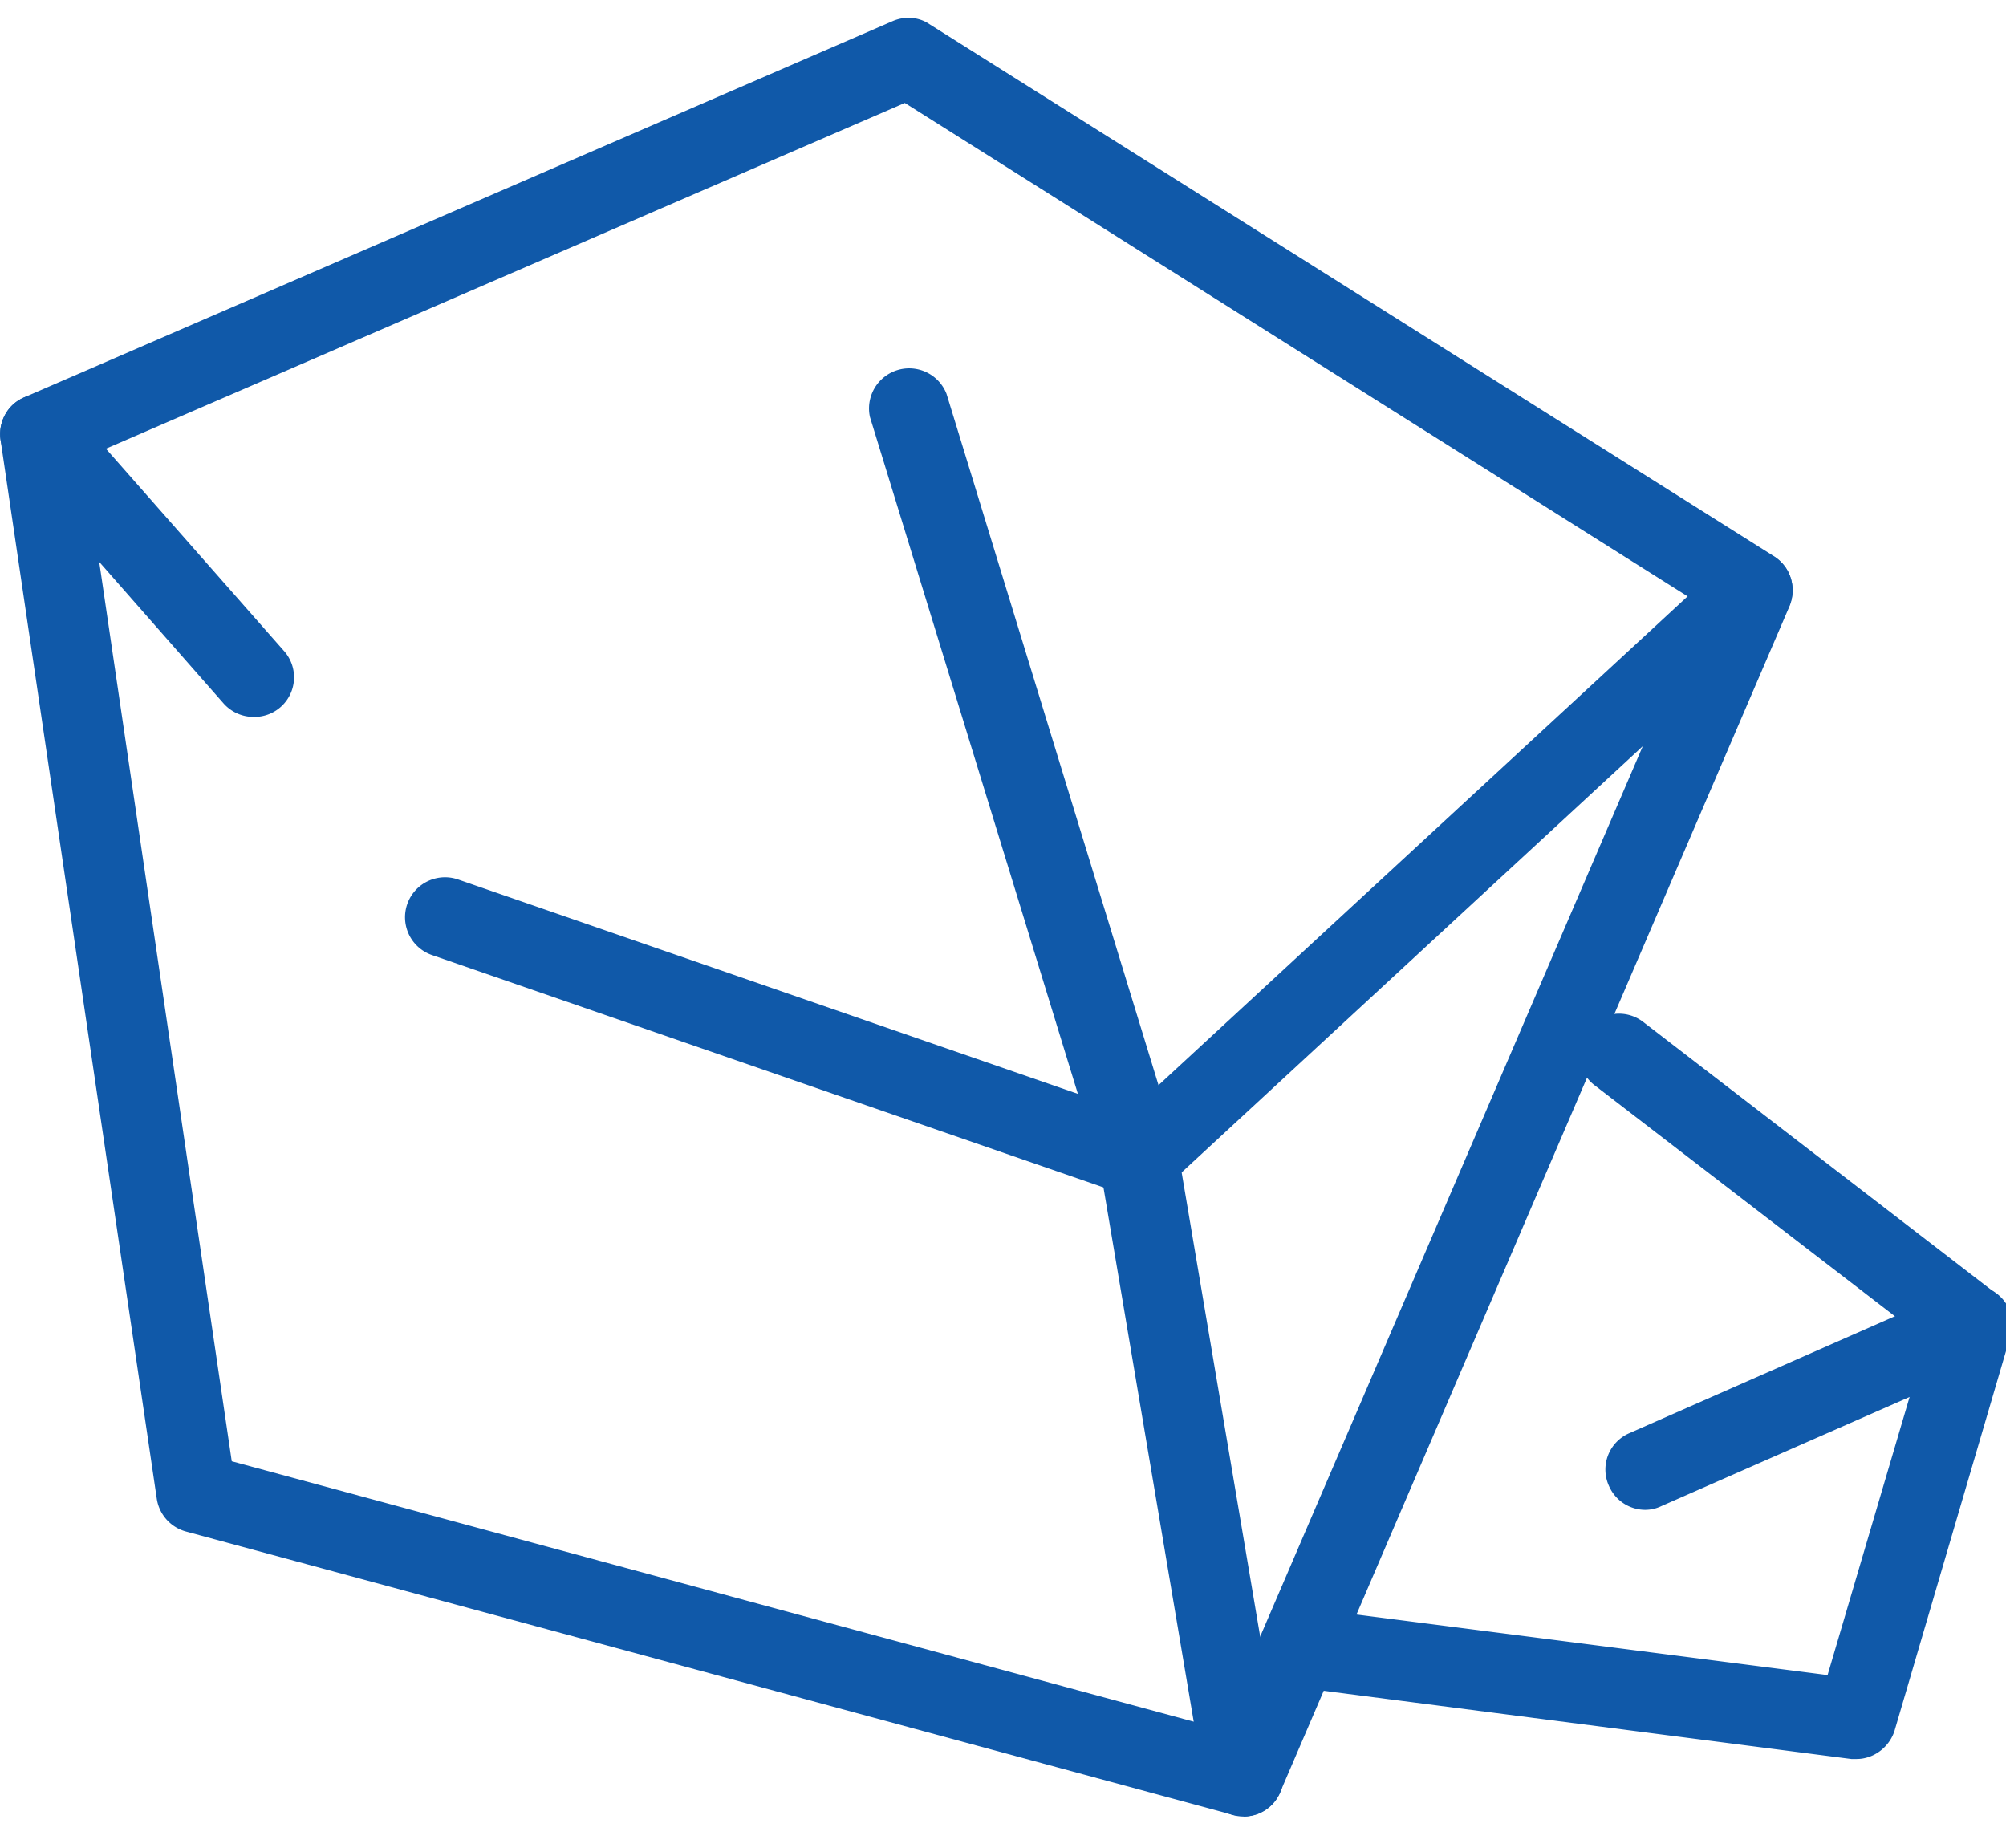
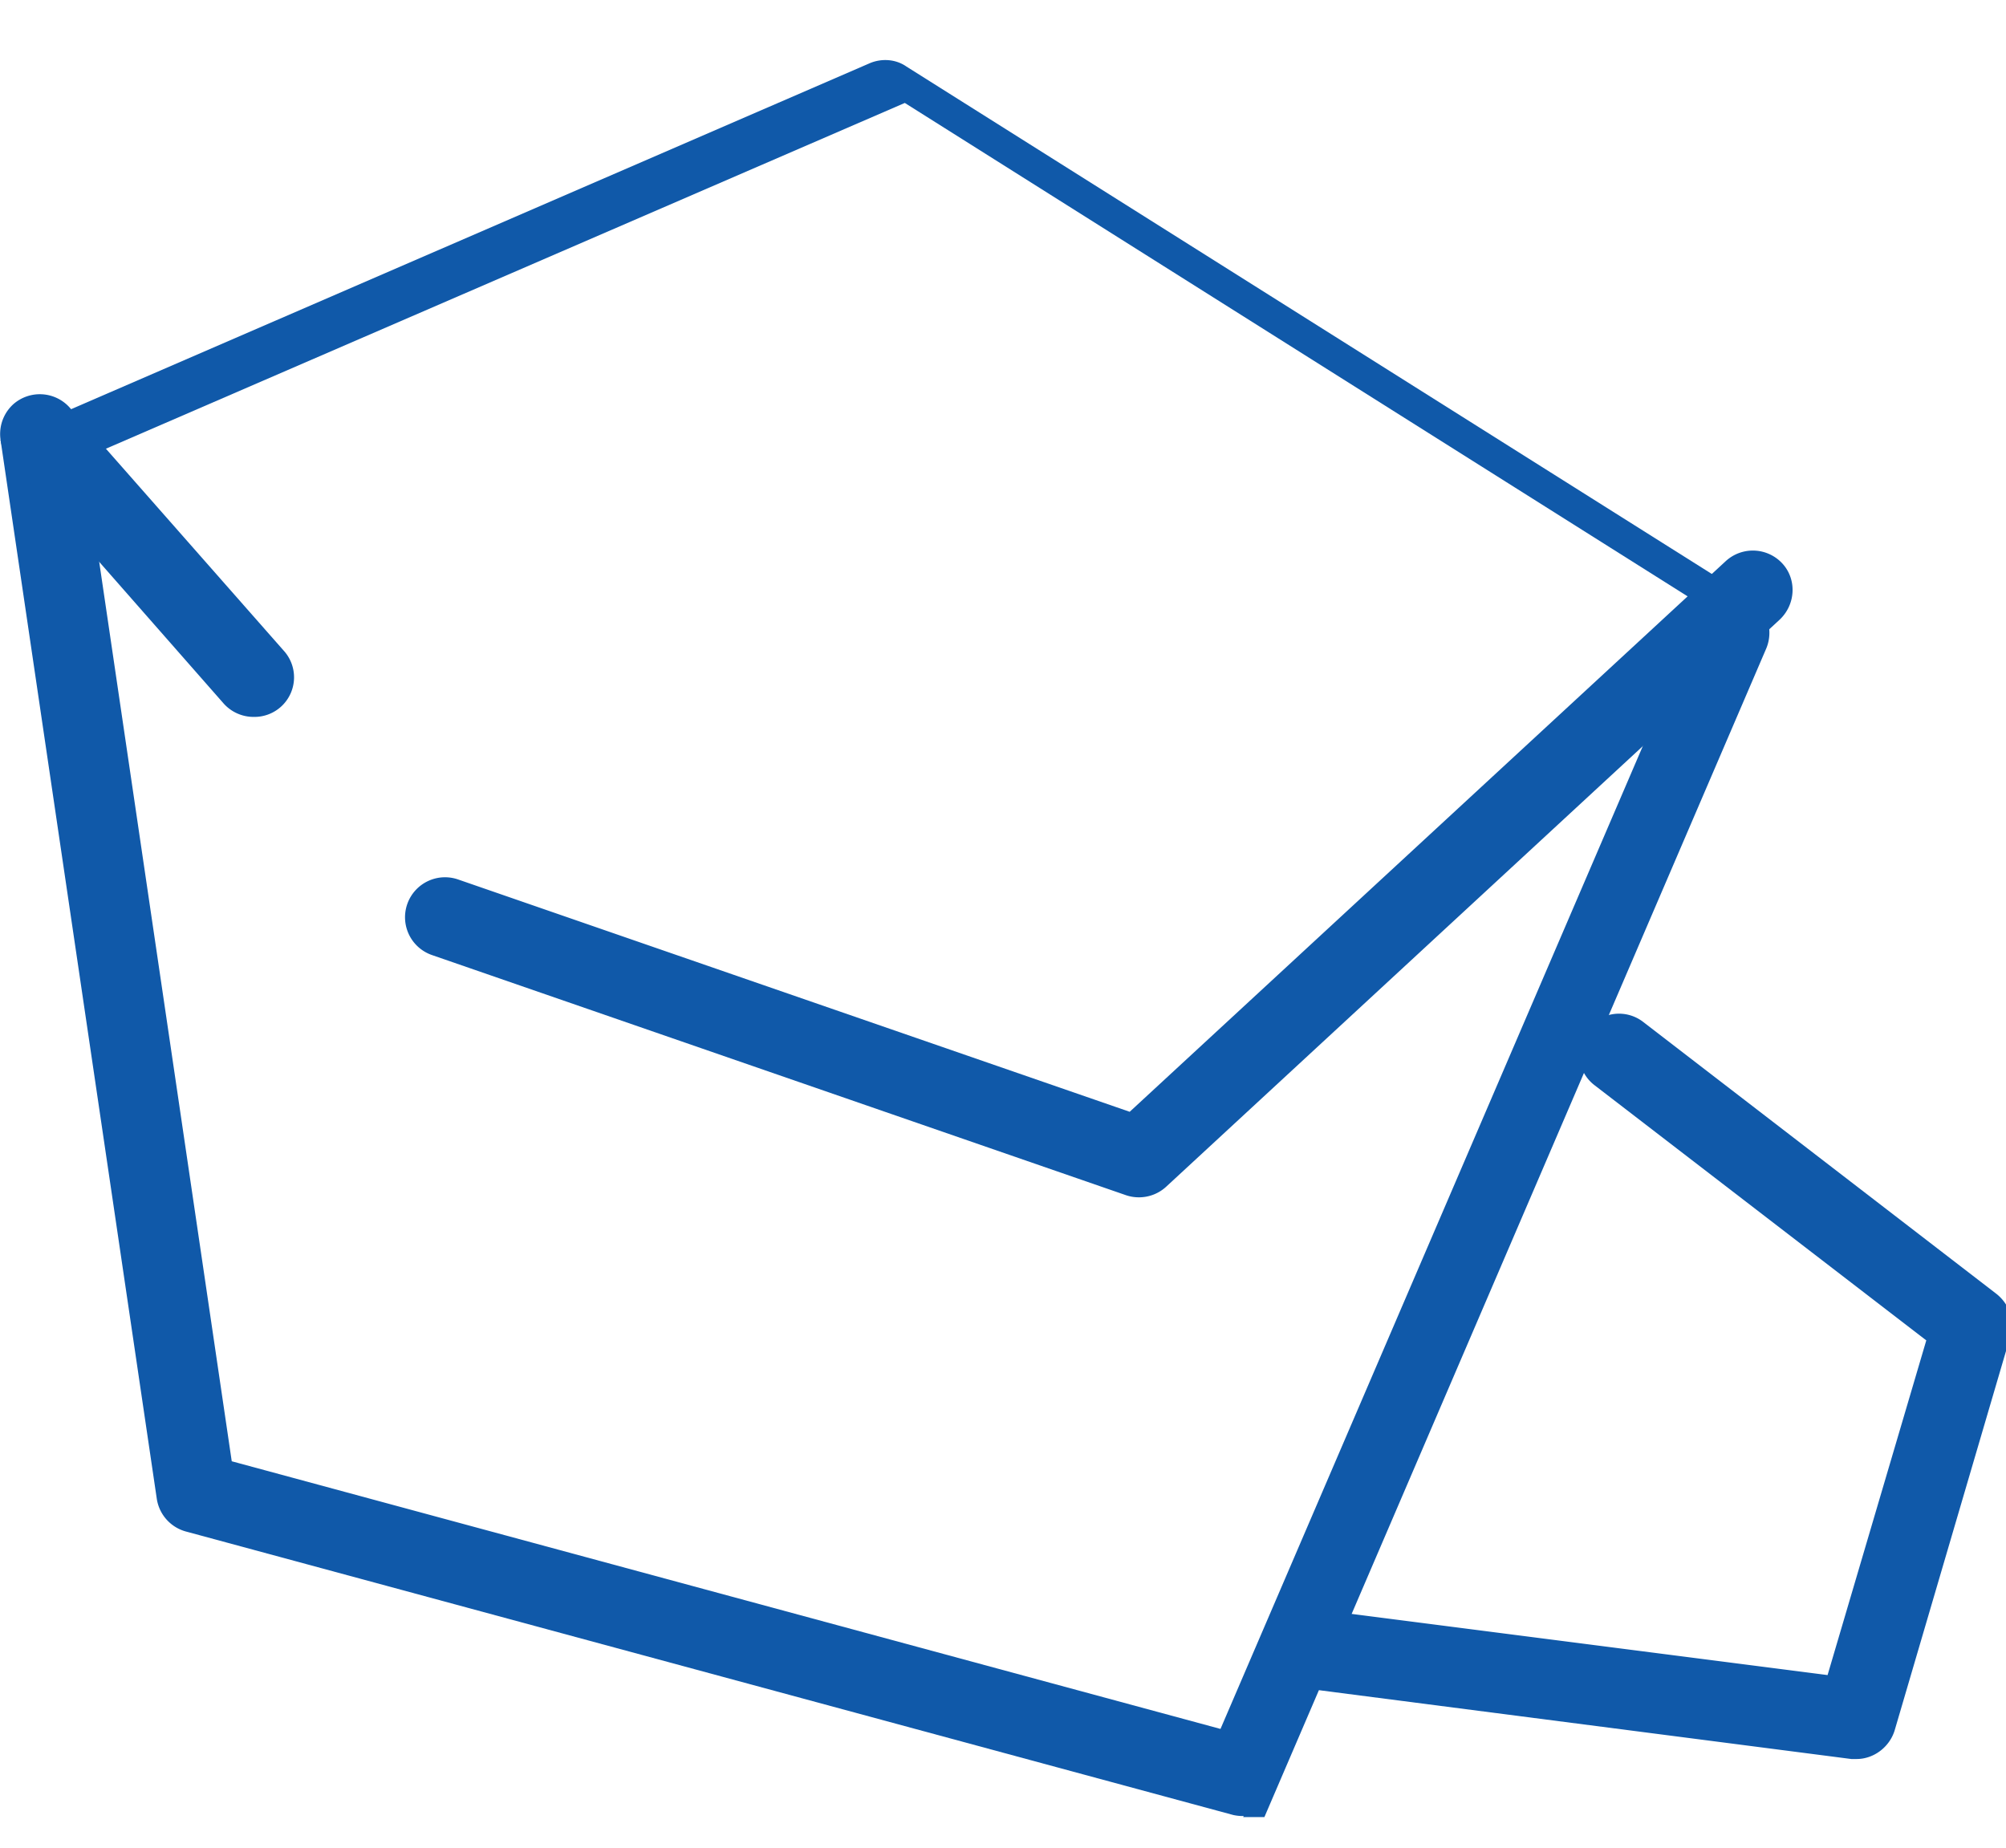
<svg xmlns="http://www.w3.org/2000/svg" height="35" viewBox="0 0 38 35" width="38">
  <clipPath id="a">
    <path d="m783 1504.35h33.96v34.07h-33.96z" />
  </clipPath>
  <clipPath id="b">
    <path d="m807.2 1523.2h13.92v14.12h-13.92z" />
  </clipPath>
  <g transform="translate(-783 -1504)">
    <g clip-path="url(#a)">
-       <path d="m806.56 1538.4a.84.84 0 0 1 -.2-.02l-19.84-5.37a.76.76 0 0 1 -.55-.62l-2.96-20.06a.76.76 0 0 1 .44-.8l16.46-7.13c.23-.1.5-.08.7.06l16 10.08c.31.2.43.6.29.94l-9.65 22.47a.76.76 0 0 1 -.7.46zm-19.17-6.72 18.73 5.07 9.14-21.27-15.12-9.53-15.55 6.73z" fill="#1059a9" />
+       <path d="m806.56 1538.4a.84.84 0 0 1 -.2-.02l-19.84-5.37a.76.76 0 0 1 -.55-.62l-2.96-20.06l16.46-7.13c.23-.1.5-.08.7.06l16 10.08c.31.2.43.6.29.94l-9.65 22.47a.76.76 0 0 1 -.7.46zm-19.17-6.72 18.73 5.07 9.14-21.27-15.12-9.53-15.55 6.73z" fill="#1059a9" />
    </g>
    <g fill="#1059a9">
      <path d="m787.8 1517.58a.76.76 0 0 1 -.56-.25l-4.05-4.61a.76.76 0 0 1 .07-1.07.76.76 0 0 1 1.06.07l4.05 4.6a.75.75 0 0 1 -.56 1.26" />
-       <path d="m806.55 1538.41a.76.76 0 0 1 -.74-.63l-1.98-11.72-4.35-14.16a.76.76 0 0 1 1.45-.44l4.37 14.25 2 11.82a.75.75 0 0 1 -.75.88" />
      <path d="m804.58 1526.68a.75.75 0 0 1 -.25-.04l-13.15-4.55a.75.75 0 1 1 .5-1.43l12.72 4.4 11.29-10.43a.76.76 0 0 1 1.07.04c.28.3.26.78-.05 1.07l-11.62 10.74a.76.76 0 0 1 -.5.2" />
    </g>
    <g clip-path="url(#b)">
      <path d="m818.17 1537.32h-.1l-10.21-1.32a.75.75 0 0 1 -.65-.85.74.74 0 0 1 .84-.65l9.57 1.23 1.87-6.34-6.28-4.83a.75.75 0 0 1 -.14-1.06.75.75 0 0 1 1.06-.14l6.69 5.15c.25.2.35.51.26.81l-2.19 7.46c-.1.32-.4.54-.72.54" fill="#1059a9" />
    </g>
-     <path d="m814.16 1532.6a.75.75 0 0 1 -.68-.45.75.75 0 0 1 .38-1l6.2-2.73c.38-.18.83 0 1 .38s0 .83-.38 1l-6.21 2.73a.7.7 0 0 1 -.3.07" fill="#1059a9" />
  </g>
</svg>